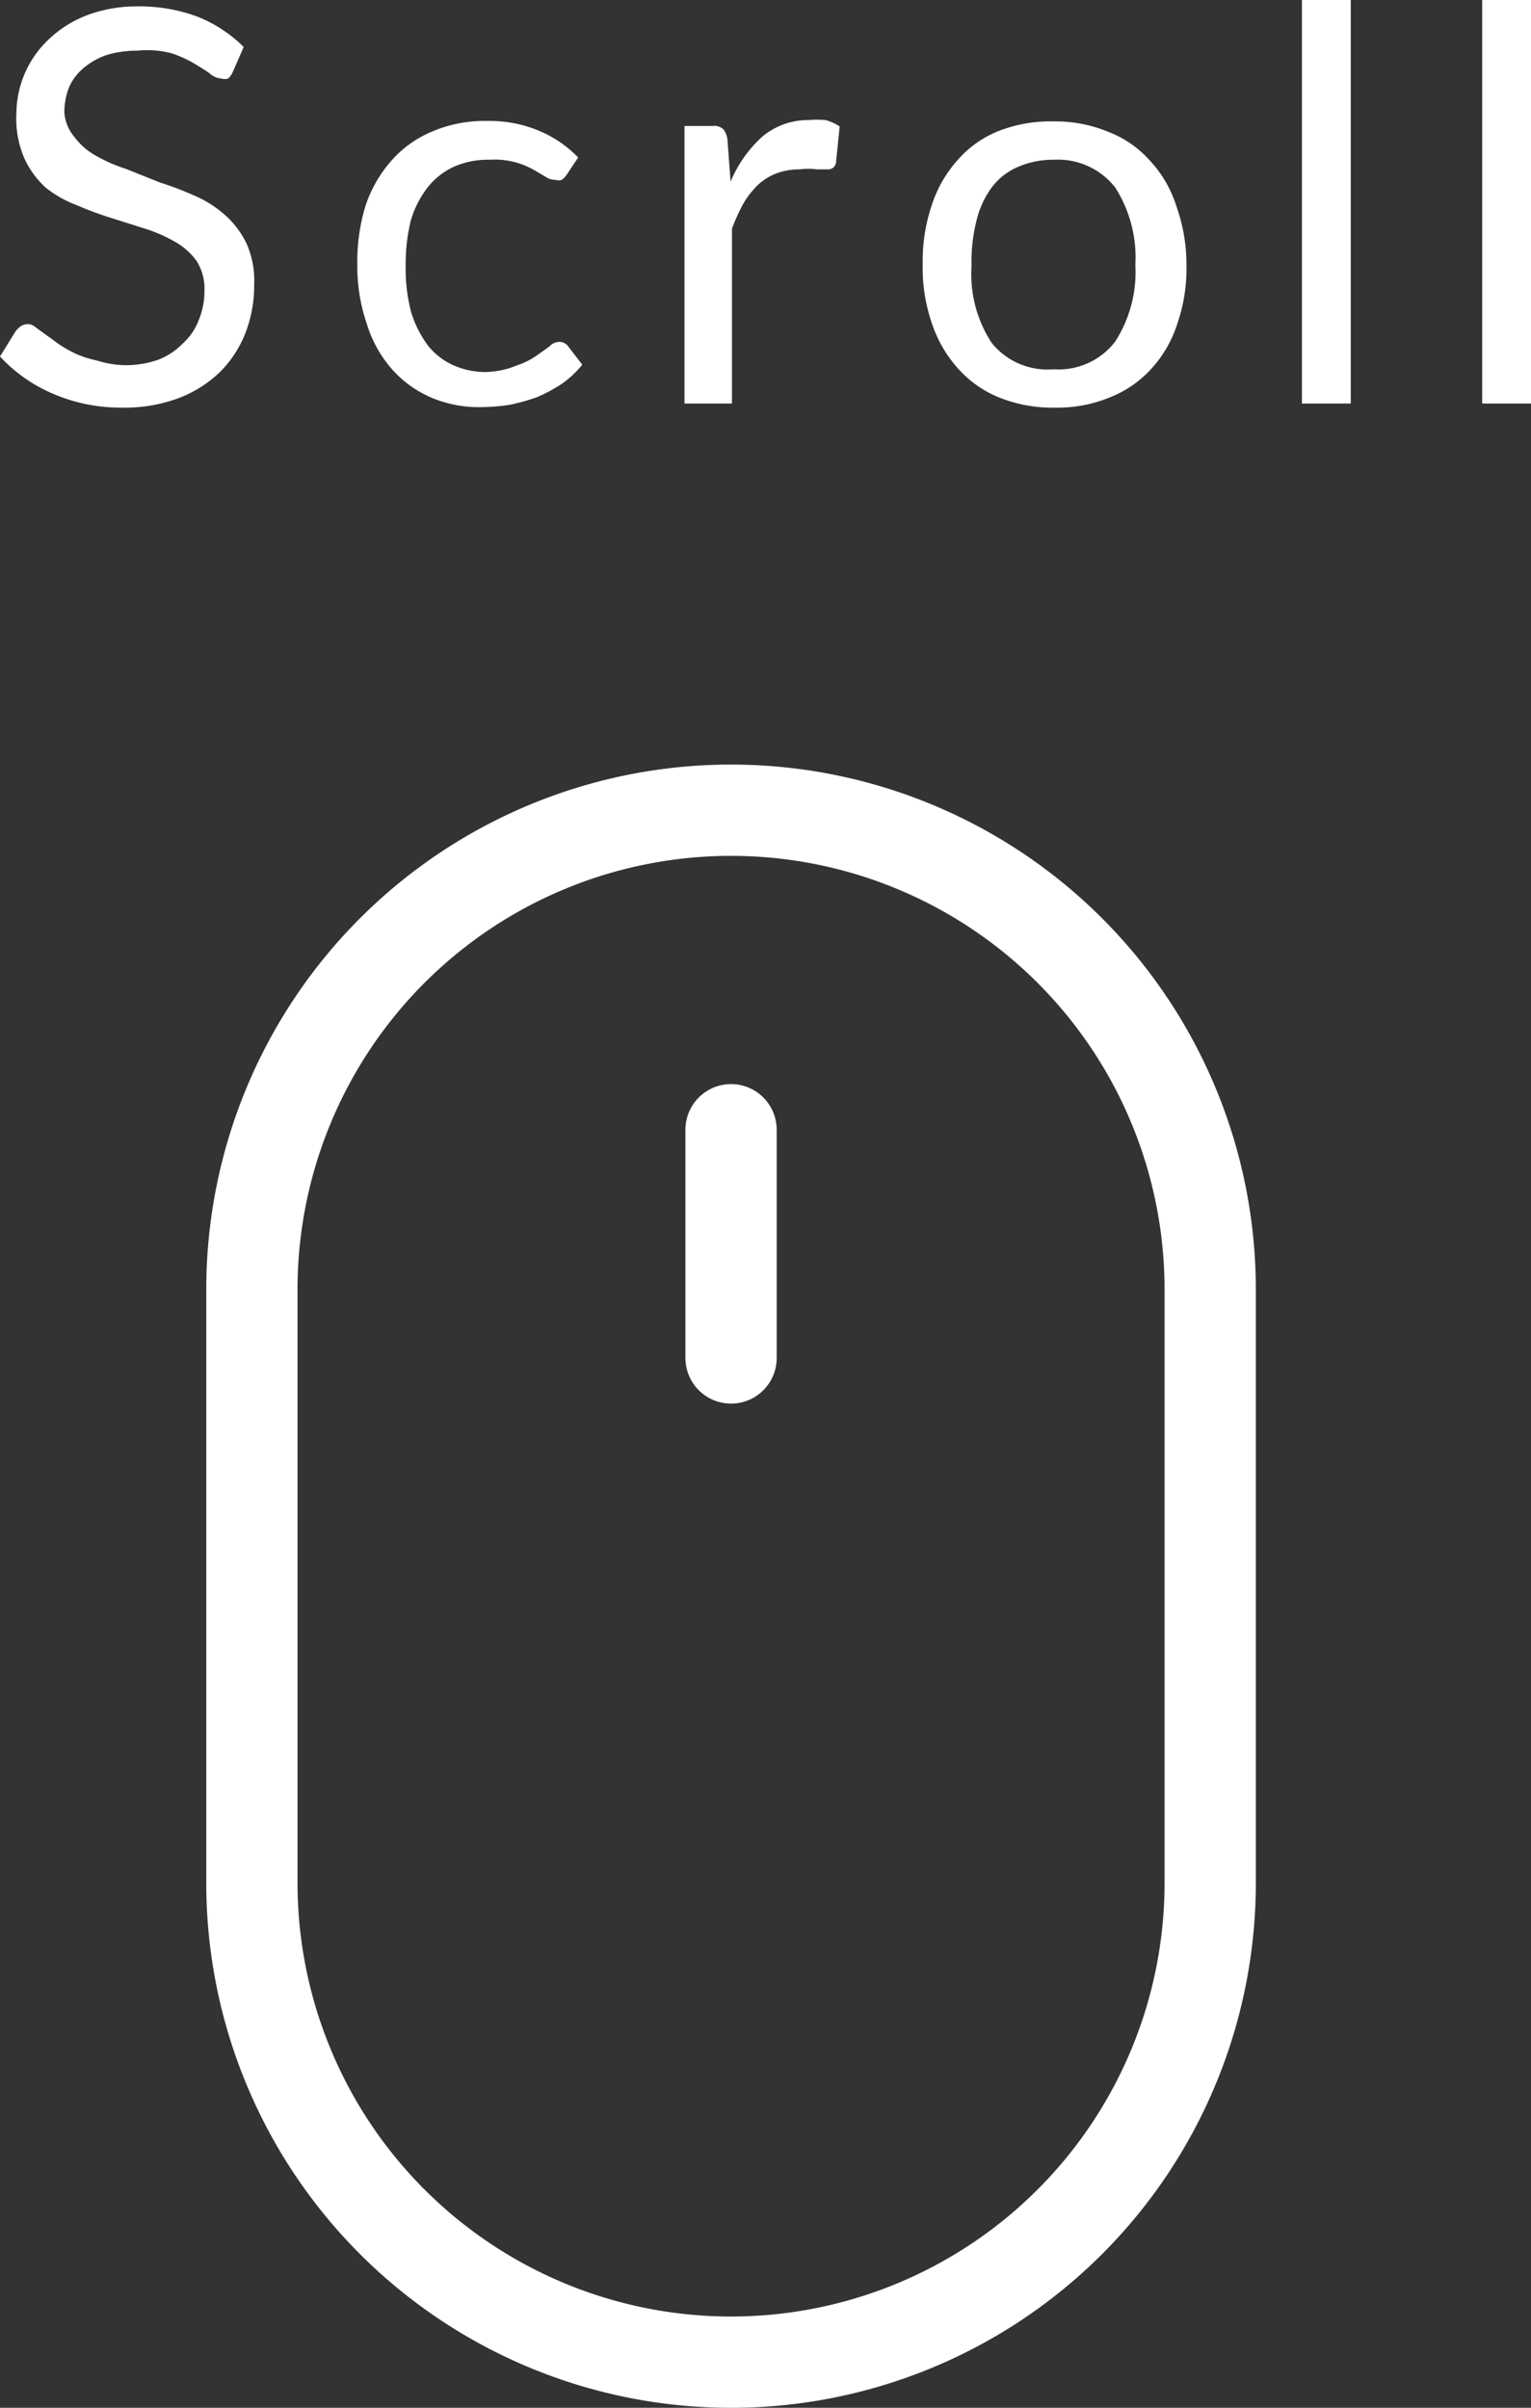
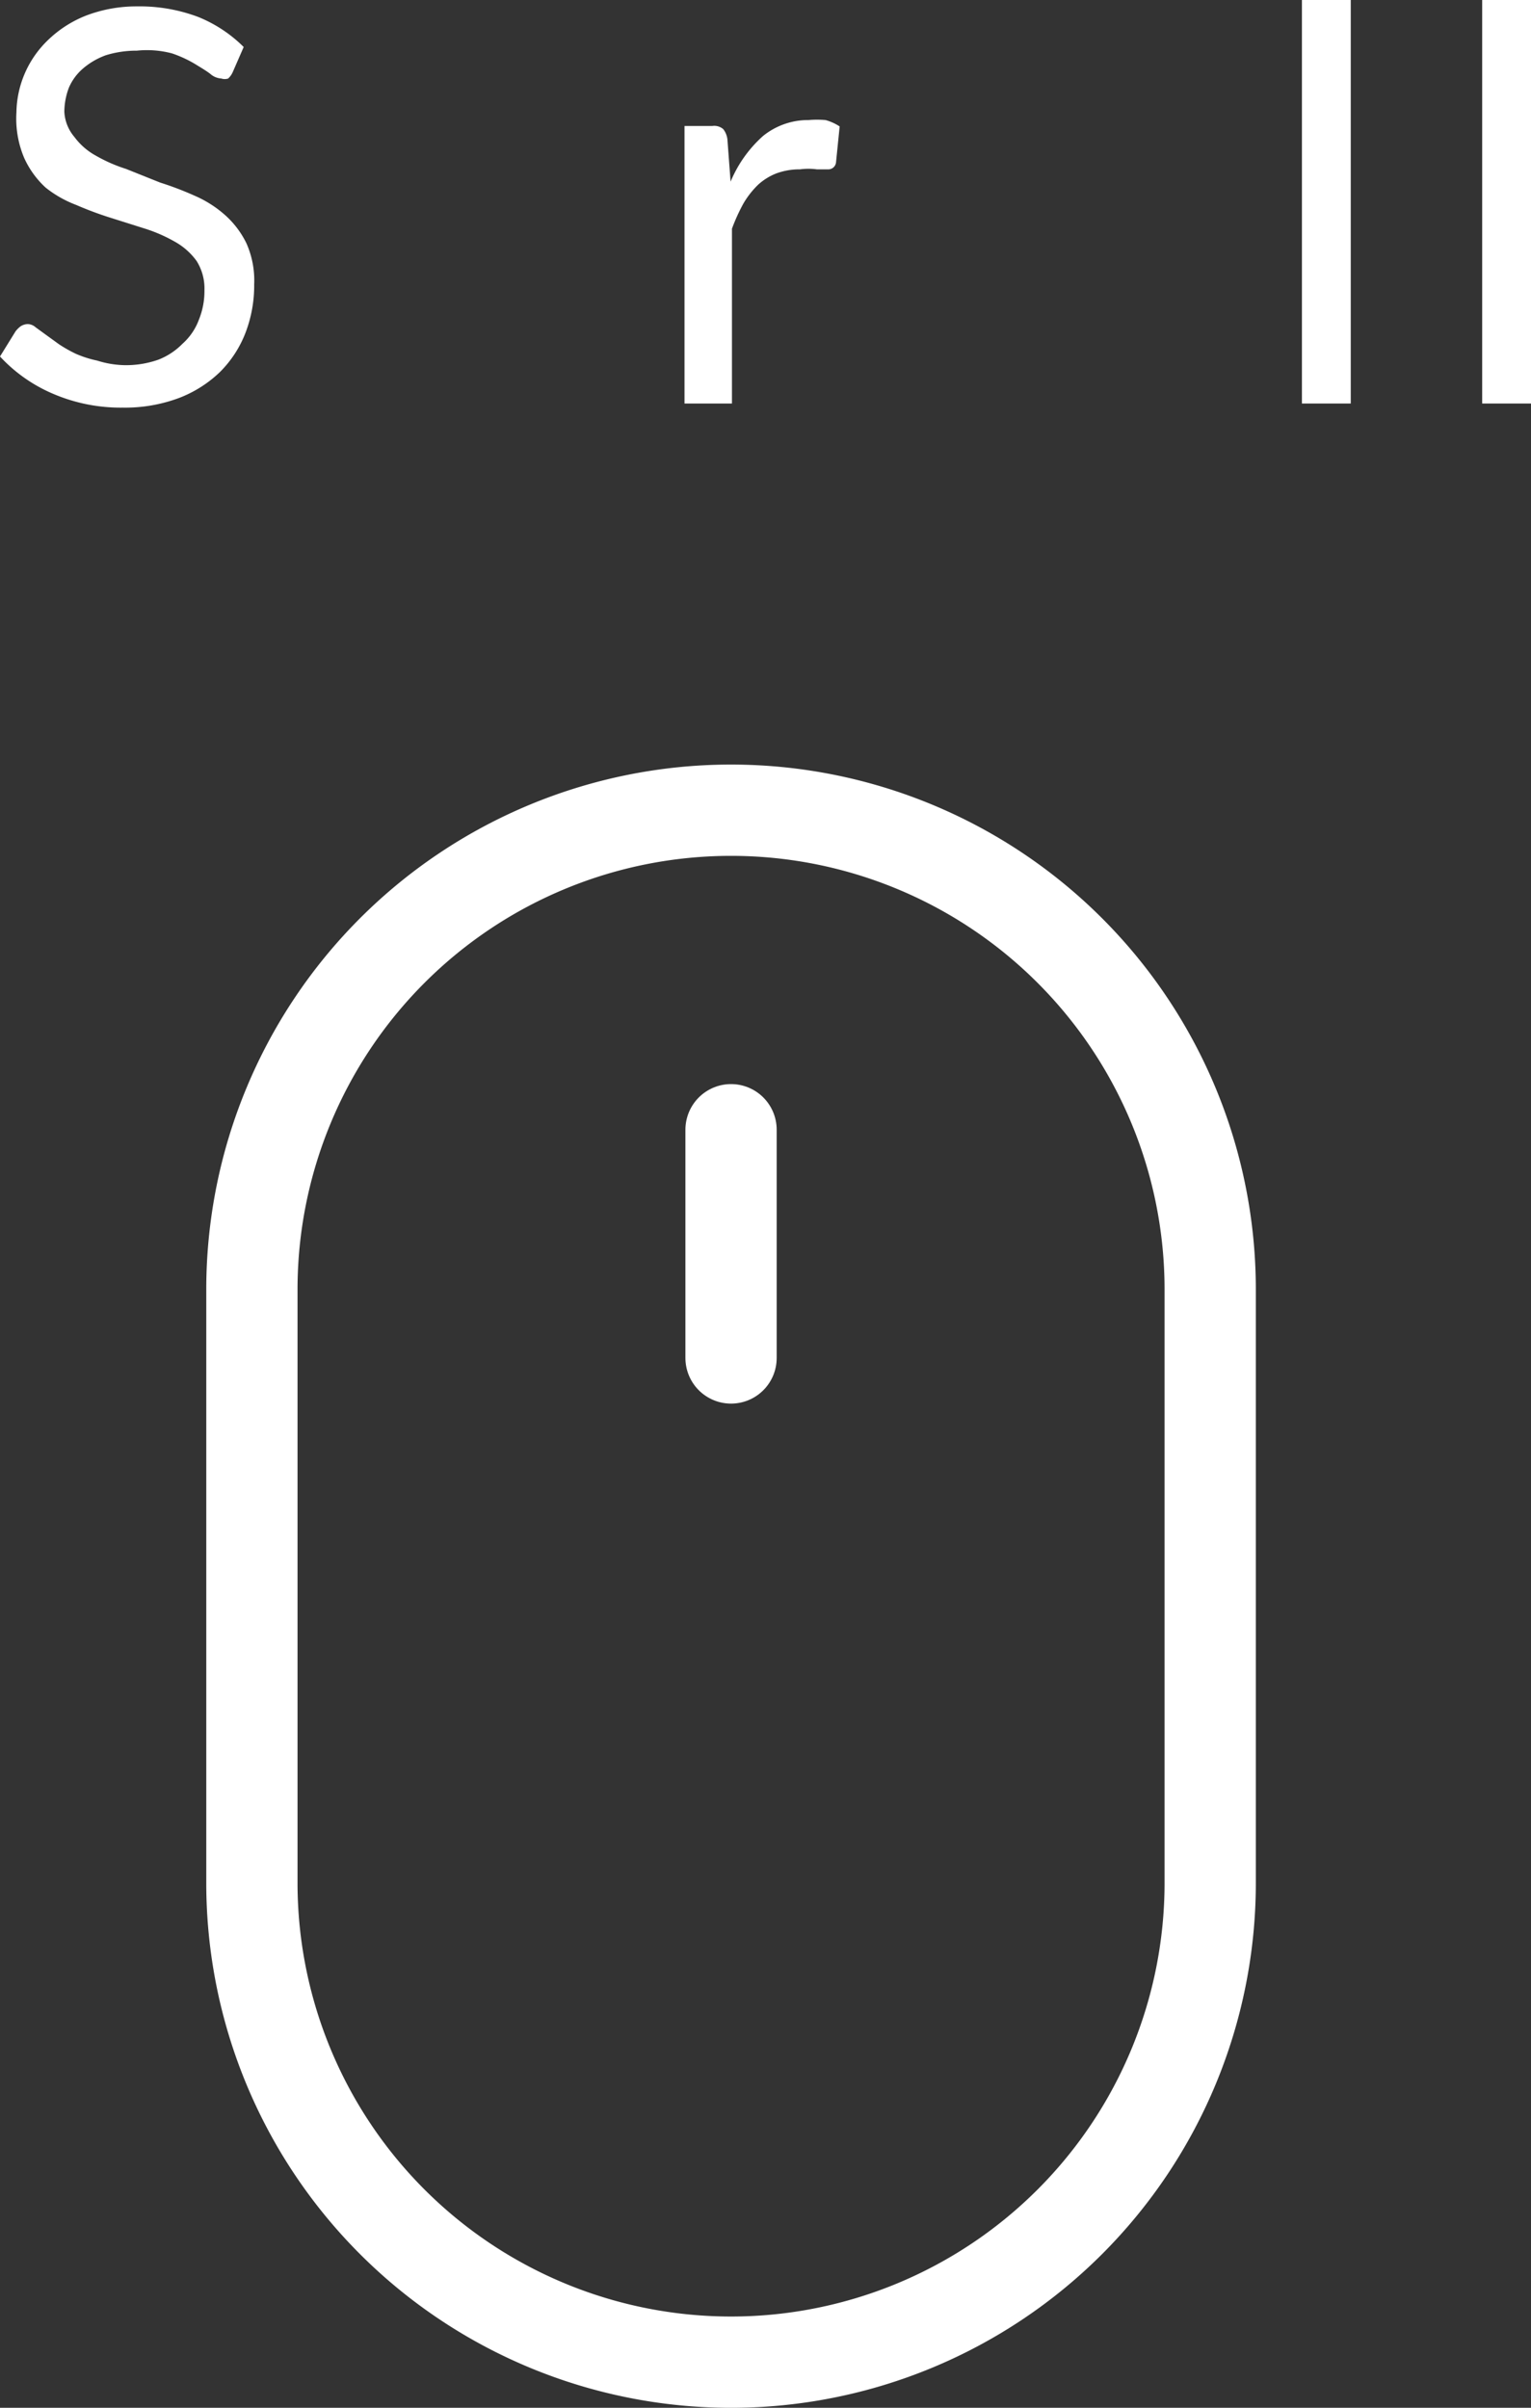
<svg xmlns="http://www.w3.org/2000/svg" viewBox="0 0 33.55 52.75">
  <rect x="0" y="0" width="33.55" height="52.75" fill="#333333" stroke="none" />
  <g id="f9e5946d-c975-4819-9c19-10e8a600c4aa" data-name="レイヤー 2">
    <g id="a534f7be-64ed-43e6-be65-ace1a61a269a" data-name="design">
      <path d="M5.1,1.58A.42.42,0,0,1,5,1.72a.24.24,0,0,1-.15,0,.4.4,0,0,1-.24-.1c-.09-.07-.21-.14-.34-.22a2.59,2.59,0,0,0-.5-.23A2.13,2.13,0,0,0,3,1.11a2.27,2.27,0,0,0-.68.1,1.61,1.61,0,0,0-.5.29,1.15,1.15,0,0,0-.31.42,1.51,1.51,0,0,0-.1.53A.92.92,0,0,0,1.63,3a1.45,1.45,0,0,0,.47.41,3.36,3.36,0,0,0,.66.29L3.51,4a7,7,0,0,1,.76.29,2.48,2.48,0,0,1,.66.42,2,2,0,0,1,.47.62,2,2,0,0,1,.17.9,2.89,2.89,0,0,1-.19,1.06,2.46,2.46,0,0,1-.56.86,2.66,2.66,0,0,1-.9.57,3.37,3.37,0,0,1-1.23.21,3.75,3.75,0,0,1-1.52-.3A3.39,3.39,0,0,1,0,7.81l.34-.55a.57.57,0,0,1,.11-.11A.3.3,0,0,1,.61,7.1a.27.27,0,0,1,.17.07L1,7.33l.29.21a3,3,0,0,0,.37.21,2.37,2.37,0,0,0,.47.15A2.12,2.12,0,0,0,2.73,8a2.13,2.13,0,0,0,.74-.12A1.5,1.5,0,0,0,4,7.53,1.31,1.31,0,0,0,4.36,7a1.66,1.66,0,0,0,.12-.64,1.13,1.13,0,0,0-.17-.64,1.47,1.47,0,0,0-.47-.42,3.36,3.36,0,0,0-.66-.29l-.76-.24a7.61,7.61,0,0,1-.75-.28A2.48,2.48,0,0,1,1,4.11a2,2,0,0,1-.47-.65,2.21,2.21,0,0,1-.17-1A2.24,2.24,0,0,1,1.06.87,2.52,2.52,0,0,1,1.89.34,3.09,3.09,0,0,1,3,.14,3.64,3.64,0,0,1,4.34.37a3,3,0,0,1,1,.66Z" style="fill:#fff" />
-       <path d="M12.41,3.84a.47.47,0,0,1-.1.1.18.18,0,0,1-.13,0A.37.37,0,0,1,12,3.9l-.27-.16a1.73,1.73,0,0,0-1-.24,1.84,1.84,0,0,0-.8.16,1.57,1.57,0,0,0-.57.46A2.2,2.2,0,0,0,9,4.84a4,4,0,0,0-.11,1,3.7,3.7,0,0,0,.12,1,2.43,2.43,0,0,0,.36.72,1.5,1.5,0,0,0,.56.44,1.73,1.73,0,0,0,.73.15A1.89,1.89,0,0,0,11.34,8a1.64,1.64,0,0,0,.42-.21l.28-.2a.3.3,0,0,1,.22-.1.24.24,0,0,1,.2.11l.3.39a2.24,2.24,0,0,1-.45.42,3.5,3.5,0,0,1-.54.29,4.24,4.24,0,0,1-.61.17,4.62,4.62,0,0,1-.65.05,2.67,2.67,0,0,1-1.06-.21A2.42,2.42,0,0,1,8.6,8.1a2.68,2.68,0,0,1-.56-1A3.89,3.89,0,0,1,7.83,5.8,4.21,4.21,0,0,1,8,4.54a2.83,2.83,0,0,1,.56-1,2.42,2.42,0,0,1,.89-.65,2.92,2.92,0,0,1,1.22-.24,2.81,2.81,0,0,1,1.13.21,2.58,2.58,0,0,1,.87.59Z" style="fill:#fff" />
      <path d="M15,8.84V2.76h.61a.3.3,0,0,1,.24.07.45.45,0,0,1,.09.22l.07.93a2.76,2.76,0,0,1,.71-1,1.57,1.57,0,0,1,1-.35,2.21,2.21,0,0,1,.37,0,1.09,1.09,0,0,1,.31.14l-.08.79a.17.17,0,0,1-.18.15l-.24,0a1.4,1.4,0,0,0-.37,0,1.46,1.46,0,0,0-.52.09,1.28,1.28,0,0,0-.4.25,1.94,1.94,0,0,0-.32.41,4.08,4.08,0,0,0-.25.55V8.84Z" style="fill:#fff" />
-       <path d="M23.09,2.66a3,3,0,0,1,1.2.23,2.33,2.33,0,0,1,.91.63,2.61,2.61,0,0,1,.58,1A3.82,3.82,0,0,1,26,5.8a3.72,3.72,0,0,1-.2,1.29,2.65,2.65,0,0,1-.58,1,2.42,2.42,0,0,1-.91.62,3,3,0,0,1-1.2.22,3.11,3.11,0,0,1-1.21-.22A2.42,2.42,0,0,1,21,8.08a2.79,2.79,0,0,1-.58-1,3.72,3.72,0,0,1-.2-1.29,3.82,3.82,0,0,1,.2-1.3,2.74,2.74,0,0,1,.58-1,2.33,2.33,0,0,1,.91-.63A3.11,3.11,0,0,1,23.09,2.66Zm0,5.43a1.56,1.56,0,0,0,1.35-.61,2.82,2.82,0,0,0,.44-1.68,2.85,2.85,0,0,0-.44-1.69,1.59,1.59,0,0,0-1.35-.61,1.92,1.92,0,0,0-.79.16,1.4,1.4,0,0,0-.57.45,2,2,0,0,0-.33.72,3.64,3.64,0,0,0-.11,1,2.75,2.75,0,0,0,.44,1.68A1.57,1.57,0,0,0,23.09,8.09Z" style="fill:#fff" />
      <path d="M29.6,0V8.84H28.53V0Z" style="fill:#fff" />
      <path d="M33.55,0V8.84H32.48V0Z" style="fill:#fff" />
      <line x1="16.02" y1="29.75" x2="16.02" y2="24.75" style="fill:none;stroke:#fff;stroke-linecap:round;stroke-linejoin:round;stroke-width:2px" />
      <path d="M5.52,41.25a10.5,10.5,0,0,0,21,0v-13a10.5,10.5,0,0,0-21,0Z" style="fill:none;stroke:#fff;stroke-miterlimit:10;stroke-width:2px" />
    </g>
  </g>
</svg>